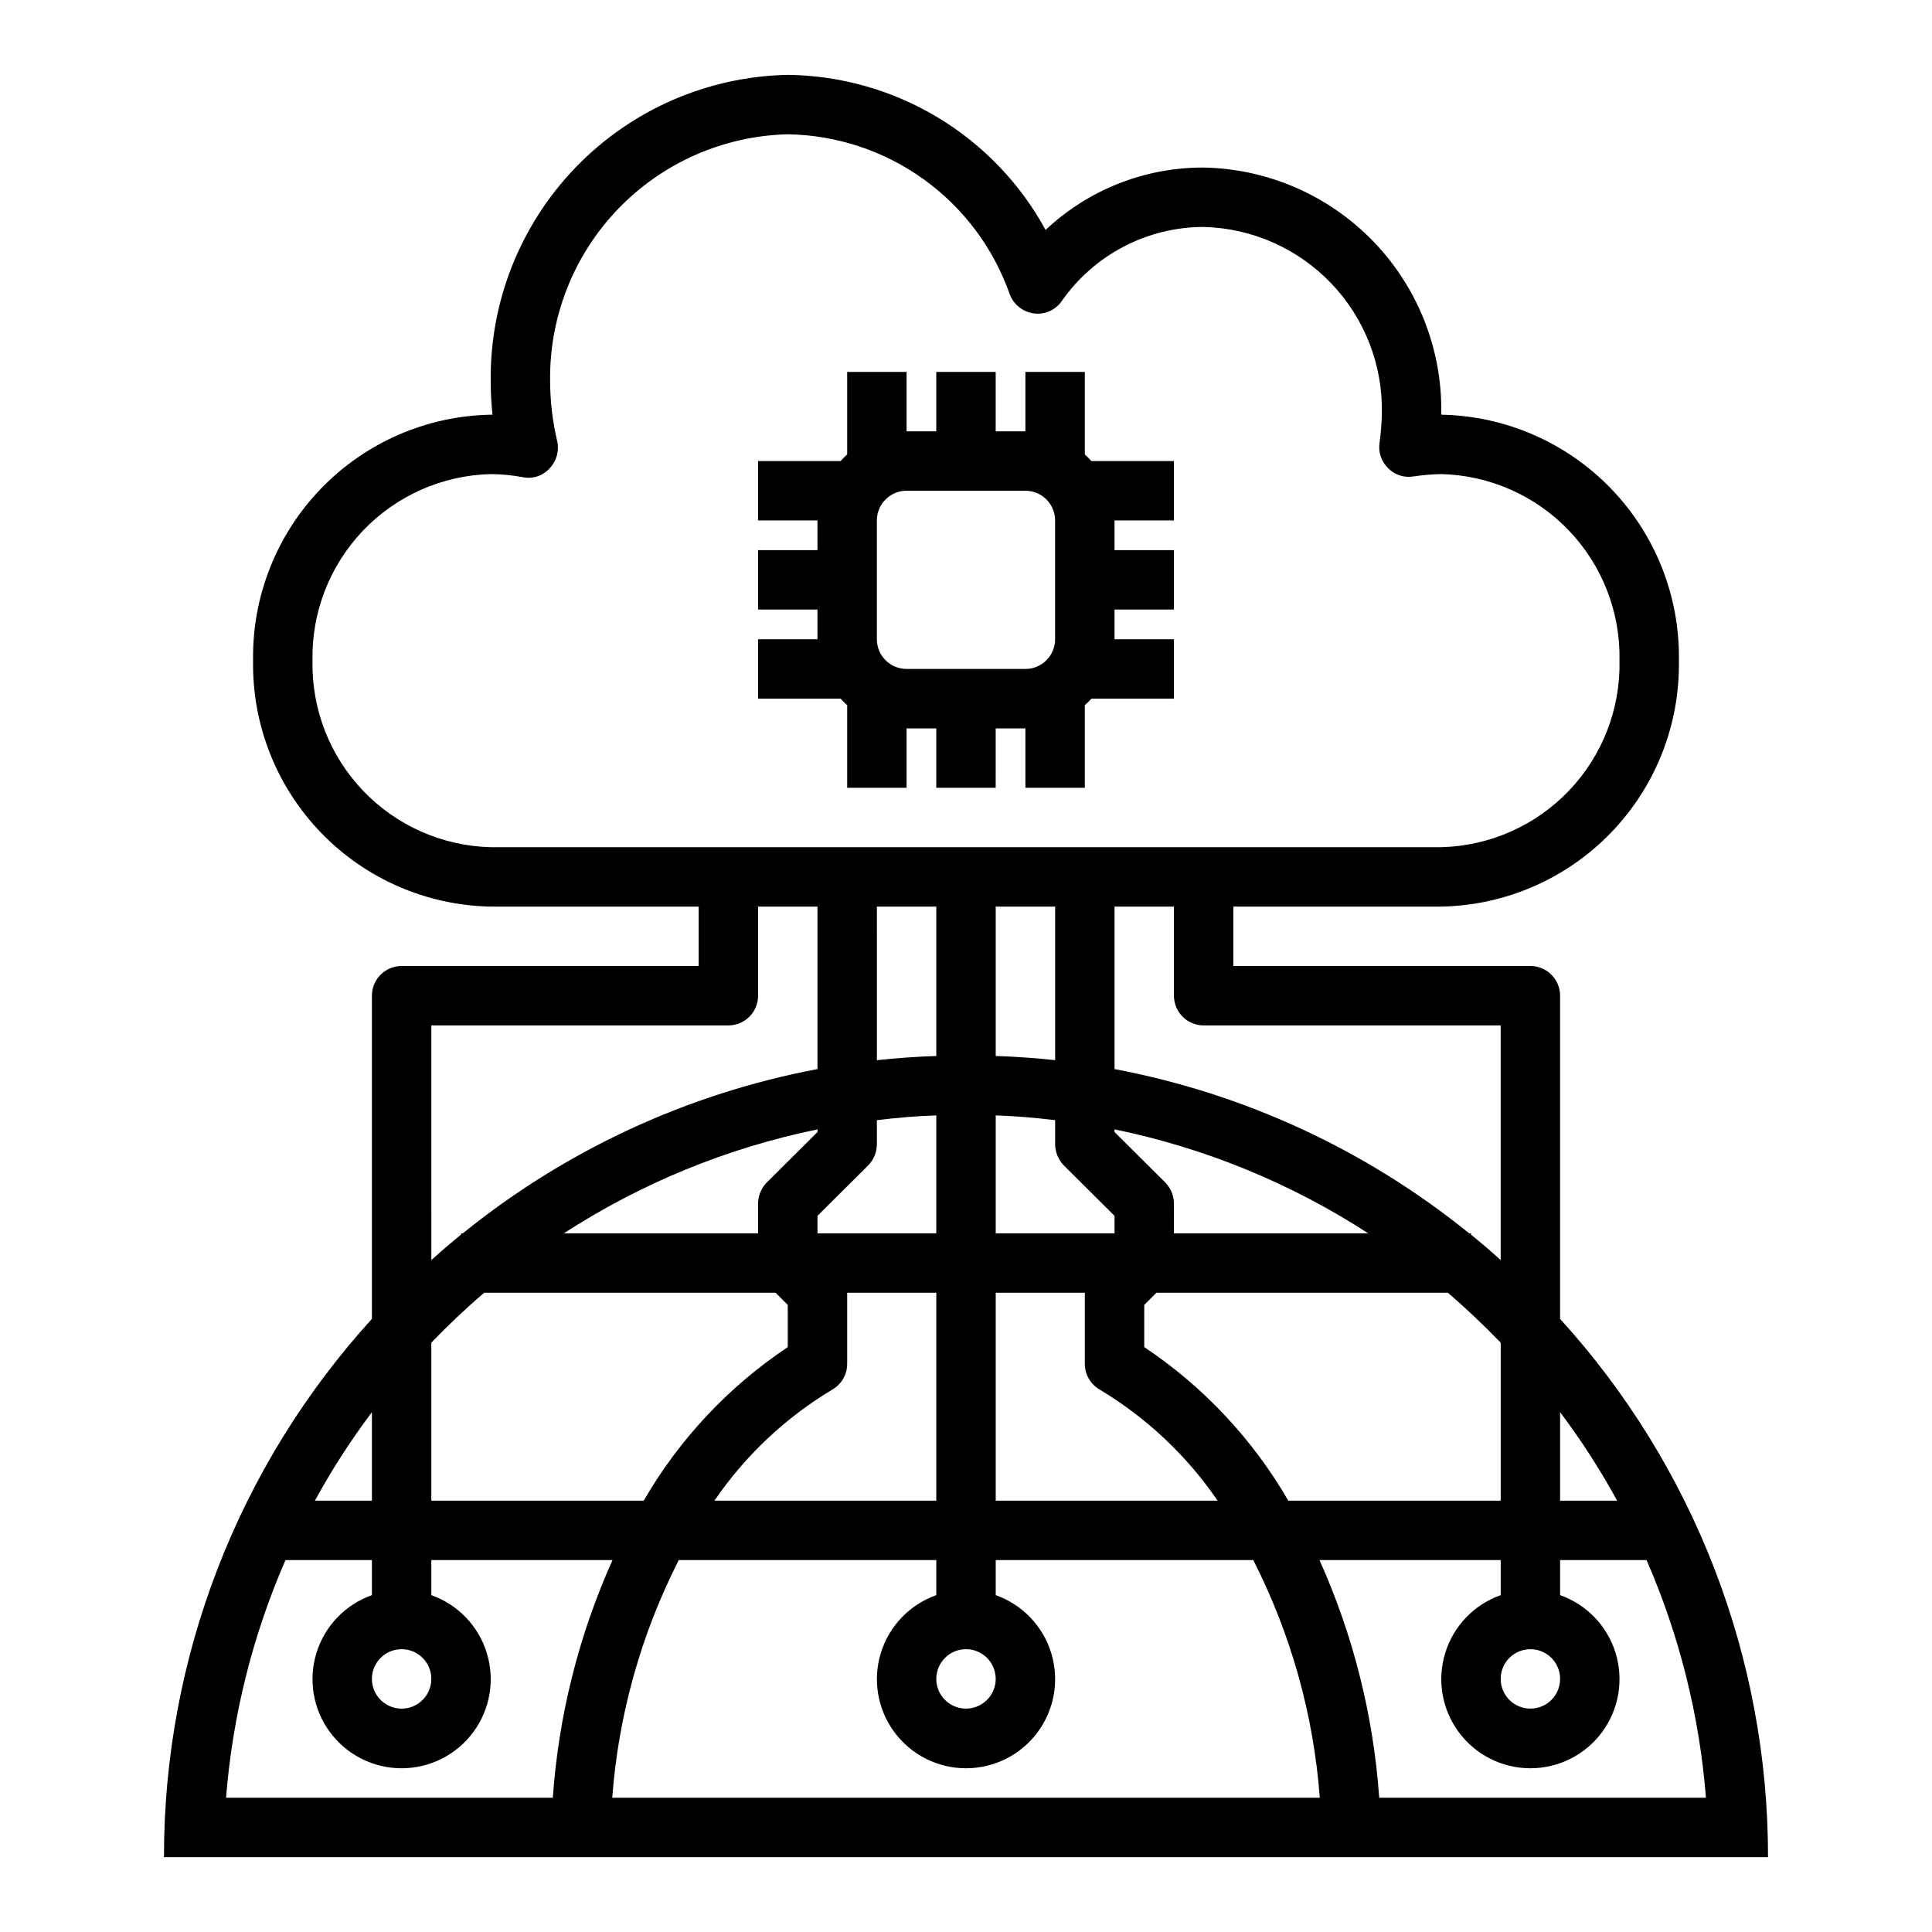
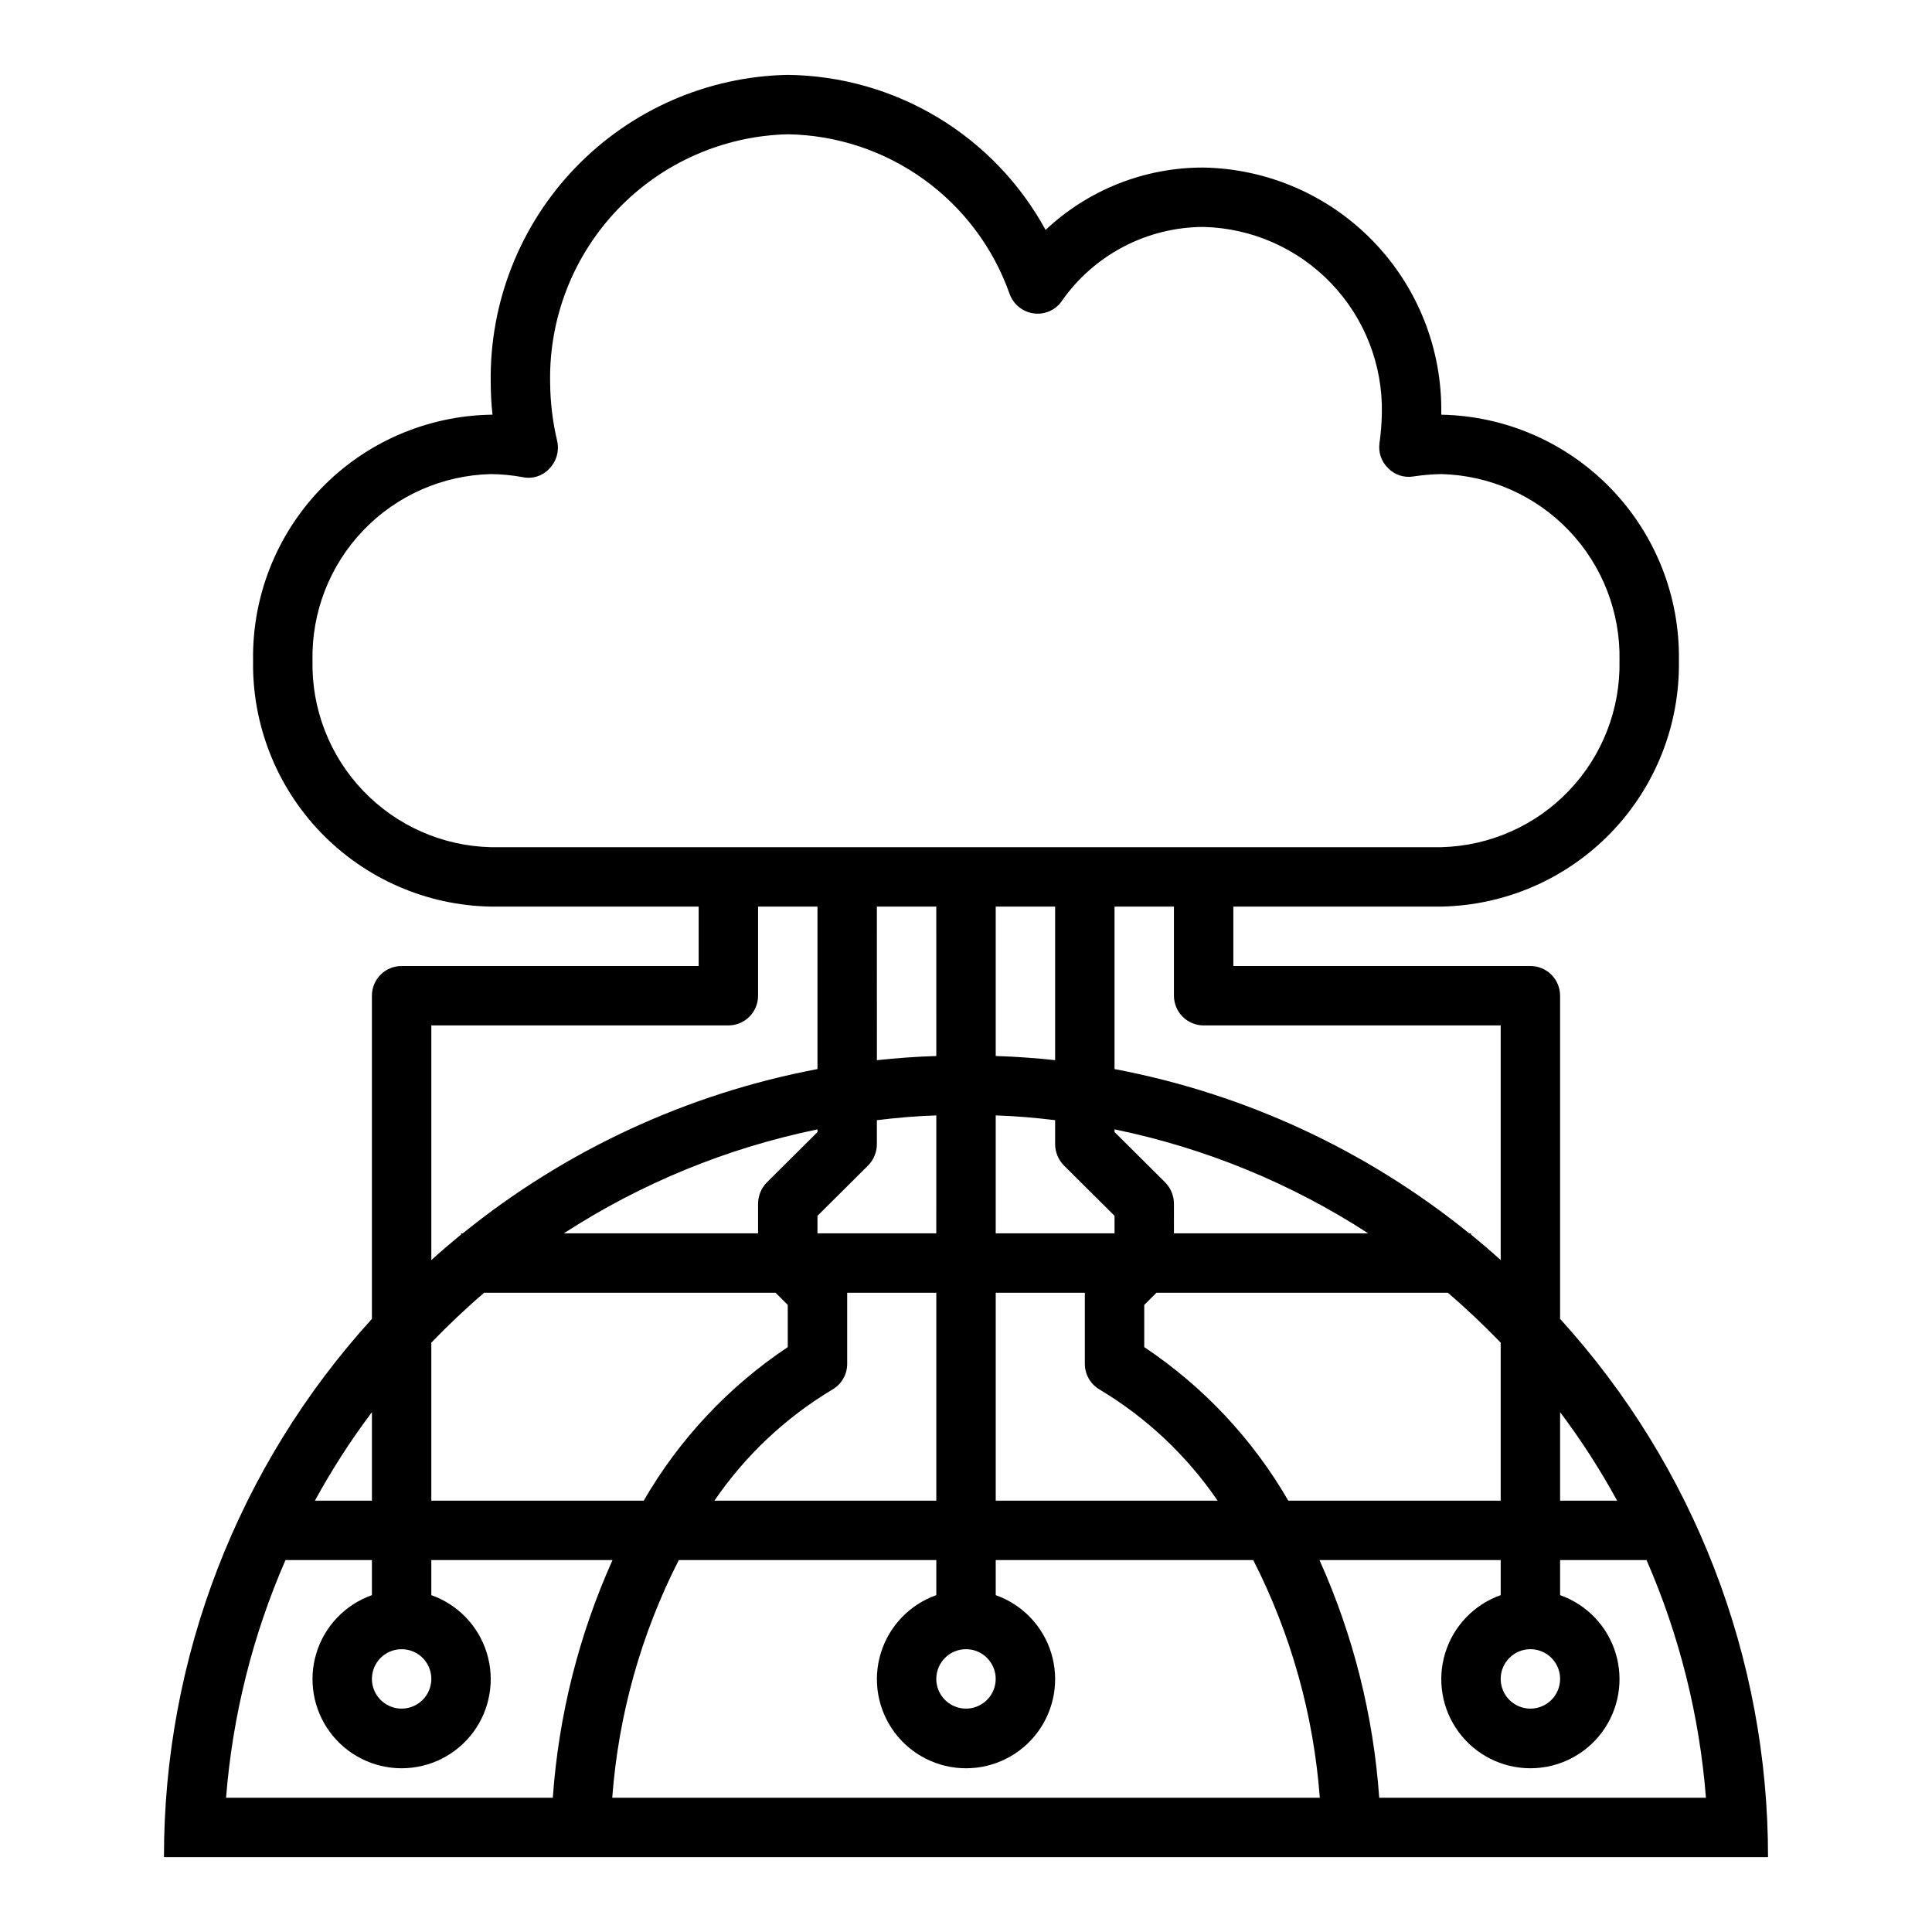
<svg xmlns="http://www.w3.org/2000/svg" fill="#000000" width="800px" height="800px" version="1.1" viewBox="144 144 512 512">
  <g>
    <path d="m250.43 400c-4.348 0-7.871 3.523-7.871 7.871v85.648c-35.5 39.02-55.152 89.887-55.105 142.64h425.09c0.047-52.754-19.602-103.62-55.105-142.64v-85.648c0-2.09-0.828-4.09-2.305-5.566-1.477-1.477-3.477-2.305-5.566-2.305h-78.719v-15.746h55.105-0.004c16.988-0.312 33.16-7.352 44.965-19.57 11.809-12.219 18.285-28.621 18.012-45.609 0.273-16.988-6.203-33.391-18.012-45.609-11.805-12.223-27.977-19.258-44.965-19.57v-0.316c0.273-16.988-6.203-33.391-18.012-45.609-11.805-12.219-27.977-19.258-44.961-19.57-15.562-0.055-30.555 5.859-41.883 16.531-6.711-12.301-16.578-22.594-28.586-29.816-12.012-7.223-25.727-11.113-39.742-11.277-21.242 0.414-41.453 9.23-56.207 24.516-14.754 15.289-22.852 35.797-22.512 57.039 0.004 2.84 0.16 5.68 0.473 8.504h-0.473c-16.988 0.312-33.16 7.348-44.965 19.57-11.805 12.219-18.285 28.621-18.012 45.609-0.273 16.988 6.207 33.391 18.012 45.609 11.805 12.219 27.977 19.258 44.965 19.57h55.105v15.742zm7.871 99.816c4.488-4.644 9.133-9.055 14.012-13.227h77.223l3.227 3.227v11.18h0.004c-15.676 10.461-28.742 24.387-38.18 40.699h-56.285zm141.7 81.238c3.184 0 6.055 1.918 7.269 4.859 1.219 2.941 0.547 6.328-1.703 8.578-2.254 2.254-5.641 2.926-8.582 1.707s-4.859-4.09-4.859-7.273c0-4.348 3.527-7.871 7.875-7.871zm-7.871-39.359h-58.805c8.168-11.953 18.828-22 31.25-29.441 2.445-1.414 3.949-4.027 3.938-6.848v-18.816h23.617zm0-117.84c-5.273 0.156-10.547 0.551-15.742 1.102l-0.004-40.699h15.742zm0 15.742-0.004 31.254h-31.488v-4.644l13.461-13.383c1.453-1.5 2.269-3.504 2.285-5.59v-6.375c5.195-0.633 10.469-1.102 15.742-1.262zm-31.488 4.41-13.461 13.383h-0.004c-1.449 1.5-2.266 3.5-2.281 5.59v7.871h-51.484c20.496-13.293 43.297-22.637 67.227-27.555zm-110.21 137.05c3.184 0 6.055 1.918 7.273 4.859 1.219 2.941 0.543 6.328-1.707 8.578-2.25 2.254-5.637 2.926-8.578 1.707-2.941-1.219-4.859-4.09-4.859-7.273 0-4.348 3.523-7.871 7.871-7.871zm-7.871-62.82v23.461h-15.113c4.461-8.176 9.512-16.016 15.113-23.461zm-38.652 102.18c1.711-21.719 7.031-43.004 15.746-62.977h22.906v9.289c-7.062 2.496-12.52 8.195-14.711 15.355-2.191 7.16-0.855 14.934 3.598 20.957 4.453 6.019 11.496 9.57 18.984 9.57 7.488 0 14.535-3.551 18.988-9.57 4.453-6.023 5.785-13.797 3.594-20.957-2.191-7.16-7.648-12.859-14.711-15.355v-9.289h48.02c-8.938 19.898-14.293 41.219-15.82 62.977zm102.34 0c1.641-21.953 7.637-43.359 17.633-62.977h68.25v9.289c-7.059 2.496-12.516 8.195-14.707 15.355-2.191 7.16-0.859 14.934 3.594 20.957 4.453 6.019 11.5 9.57 18.988 9.57s14.531-3.551 18.984-9.57c4.453-6.023 5.789-13.797 3.598-20.957-2.195-7.16-7.652-12.859-14.711-15.355v-9.289h68.25c9.996 19.617 15.992 41.023 17.633 62.977zm117.37-179.56v6.375c0.016 2.086 0.836 4.09 2.285 5.59l13.461 13.383v4.644h-31.488v-31.254c5.273 0.16 10.547 0.629 15.742 1.262zm-15.742-17.004v-39.598h15.742v40.699c-5.195-0.551-10.469-0.945-15.742-1.102zm23.617 62.738v18.816c-0.012 2.82 1.488 5.434 3.934 6.848 12.422 7.441 23.082 17.488 31.254 29.441h-58.805v-55.105zm23.617-15.742-0.004-7.871c-0.016-2.09-0.832-4.09-2.281-5.59l-13.461-13.383v-0.711c23.93 4.918 46.73 14.262 67.227 27.555zm72.578 15.742c4.879 4.172 9.523 8.582 14.012 13.227v41.879h-56.285c-9.438-16.312-22.5-30.238-38.18-40.699v-11.18l3.227-3.227zm29.754 31.645c5.602 7.445 10.652 15.285 15.117 23.461h-15.117zm0 39.203h22.91c8.711 19.973 14.031 41.258 15.742 62.977h-86.594 0.004c-1.527-21.758-6.887-43.078-15.824-62.977h48.02v9.289c-7.059 2.496-12.52 8.195-14.711 15.355-2.191 7.16-0.855 14.934 3.598 20.957 4.453 6.019 11.496 9.57 18.984 9.57 7.488 0 14.535-3.551 18.988-9.57 4.453-6.023 5.785-13.797 3.594-20.957-2.191-7.16-7.648-12.859-14.711-15.355zm-7.871 23.617c3.184 0 6.055 1.918 7.273 4.859 1.219 2.941 0.543 6.328-1.707 8.578-2.25 2.254-5.637 2.926-8.578 1.707-2.941-1.219-4.859-4.09-4.859-7.273 0-4.348 3.523-7.871 7.871-7.871zm-7.871-165.31v62.188c-2.598-2.363-5.195-4.566-7.871-6.769v-0.312h-0.473c-27.246-22.07-59.543-37.027-93.992-43.535v-43.059h15.742v23.617c0 2.086 0.832 4.09 2.309 5.566 1.473 1.477 3.477 2.305 5.566 2.305zm-267.65-47.23c-12.812-0.316-24.977-5.695-33.828-14.965-8.852-9.266-13.672-21.66-13.406-34.473-0.266-12.812 4.555-25.207 13.406-34.477 8.852-9.266 21.016-14.645 33.828-14.961 2.797 0.023 5.59 0.285 8.344 0.789 2.609 0.59 5.336-0.25 7.164-2.203 1.883-1.906 2.68-4.625 2.125-7.242-1.215-5.109-1.852-10.34-1.891-15.59-0.336-17.066 6.098-33.574 17.902-45.906 11.801-12.332 28.008-19.488 45.074-19.902 12.957 0.207 25.535 4.375 36.051 11.949 10.512 7.57 18.453 18.18 22.754 30.402 1.016 2.754 3.469 4.723 6.375 5.117 2.879 0.398 5.734-0.848 7.402-3.227 8.578-12.312 22.625-19.66 37.629-19.684 12.809 0.316 24.973 5.699 33.824 14.965 8.855 9.266 13.676 21.66 13.406 34.473-0.055 2.637-0.266 5.262-0.629 7.871-0.344 2.445 0.504 4.902 2.281 6.613 1.734 1.789 4.234 2.613 6.691 2.203 2.449-0.371 4.922-0.582 7.398-0.629 12.812 0.316 24.977 5.695 33.828 14.961 8.855 9.27 13.676 21.664 13.406 34.477 0.27 12.812-4.551 25.207-13.406 34.473-8.852 9.27-21.016 14.648-33.828 14.965zm62.977 47.23c2.086 0 4.09-0.828 5.566-2.305 1.477-1.477 2.305-3.481 2.305-5.566v-23.617h15.742v43.059c-34.449 6.508-66.746 21.465-93.992 43.535h-0.469v0.316c-2.676 2.203-5.273 4.41-7.871 6.769l-0.004-62.191z" />
-     <path d="m455.1 281.92v-15.742h-21.883c-0.539-0.617-1.117-1.195-1.73-1.734v-21.883h-15.746v15.742h-7.871v-15.742h-15.746v15.742h-7.871v-15.742h-15.742v21.883c-0.617 0.539-1.195 1.117-1.734 1.734h-21.883v15.742h15.742v7.871h-15.742v15.742h15.742v7.871l-15.742 0.004v15.742h21.883c0.539 0.617 1.117 1.195 1.734 1.734v21.883h15.742v-15.742h7.871v15.742h15.742l0.004-15.742h7.871v15.742h15.742l0.004-21.883c0.613-0.539 1.191-1.117 1.73-1.734h21.883v-15.742h-15.742v-7.871h15.742v-15.746h-15.742v-7.871zm-31.488 31.488c0 2.086-0.828 4.09-2.305 5.566-1.477 1.477-3.477 2.305-5.566 2.305h-31.488c-4.348 0-7.871-3.523-7.871-7.871v-31.488c0-4.348 3.523-7.871 7.871-7.871h31.488c2.09 0 4.09 0.828 5.566 2.305 1.477 1.477 2.305 3.481 2.305 5.566z" />
  </g>
</svg>